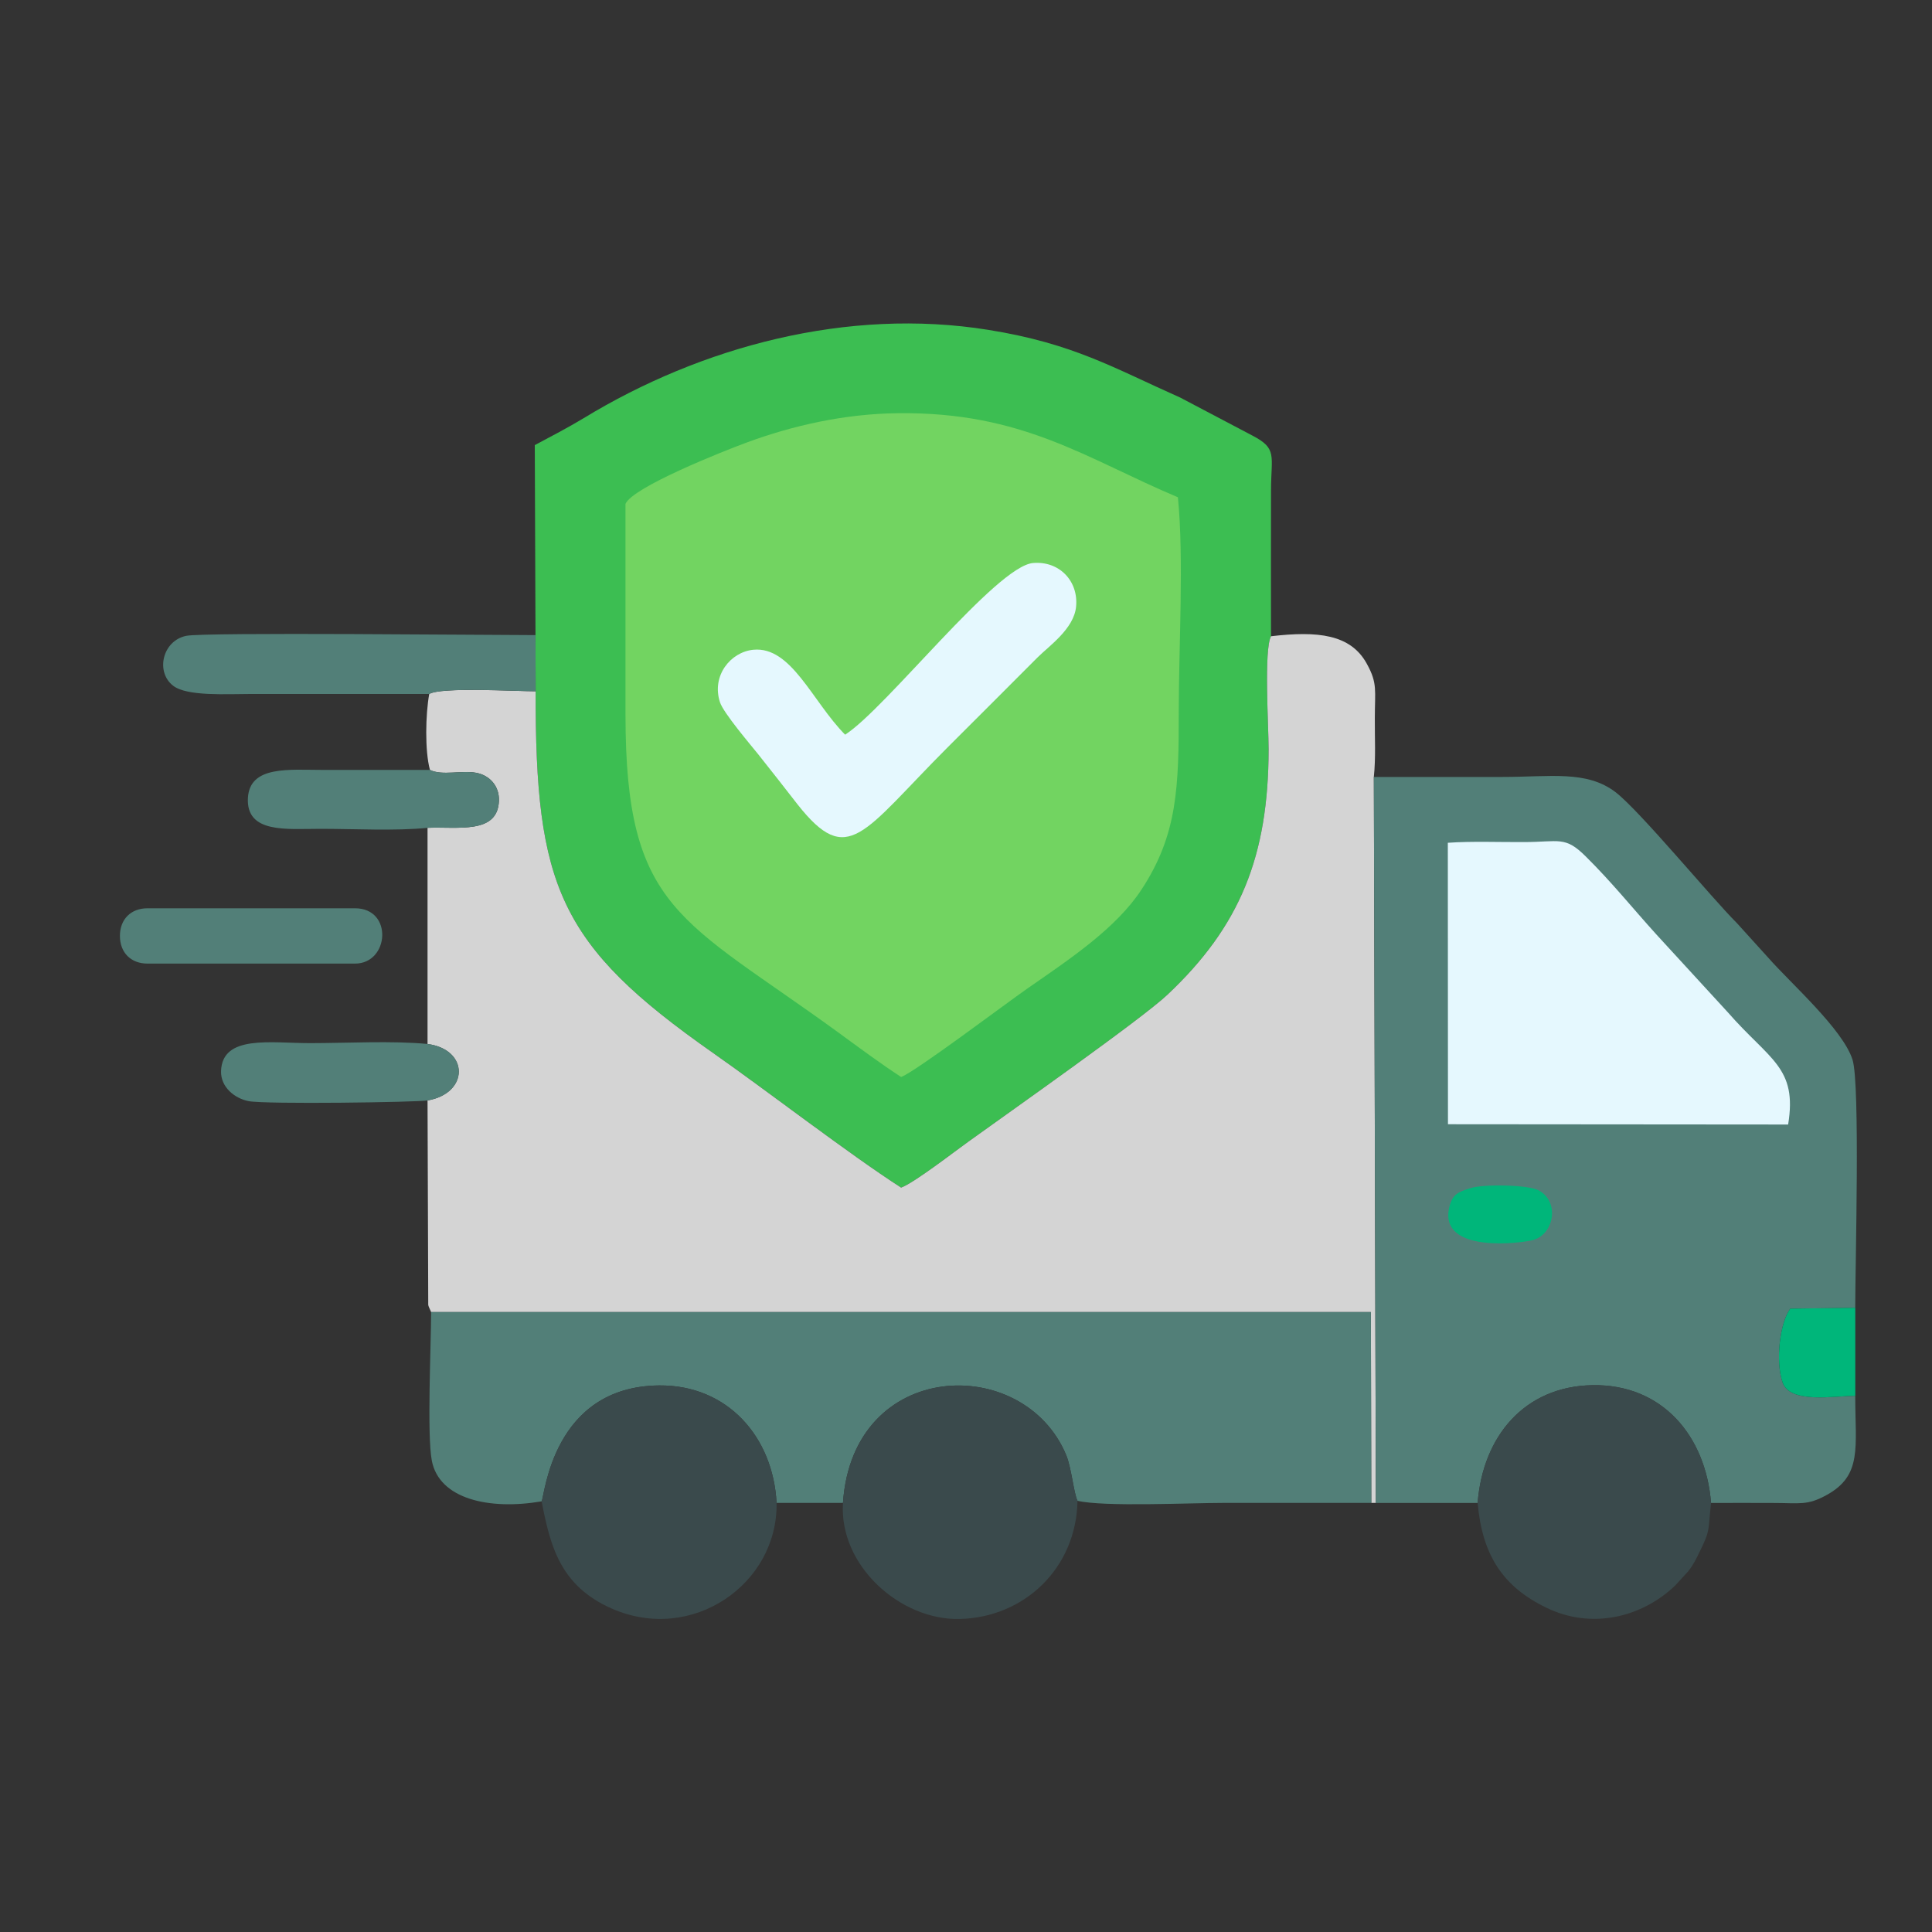
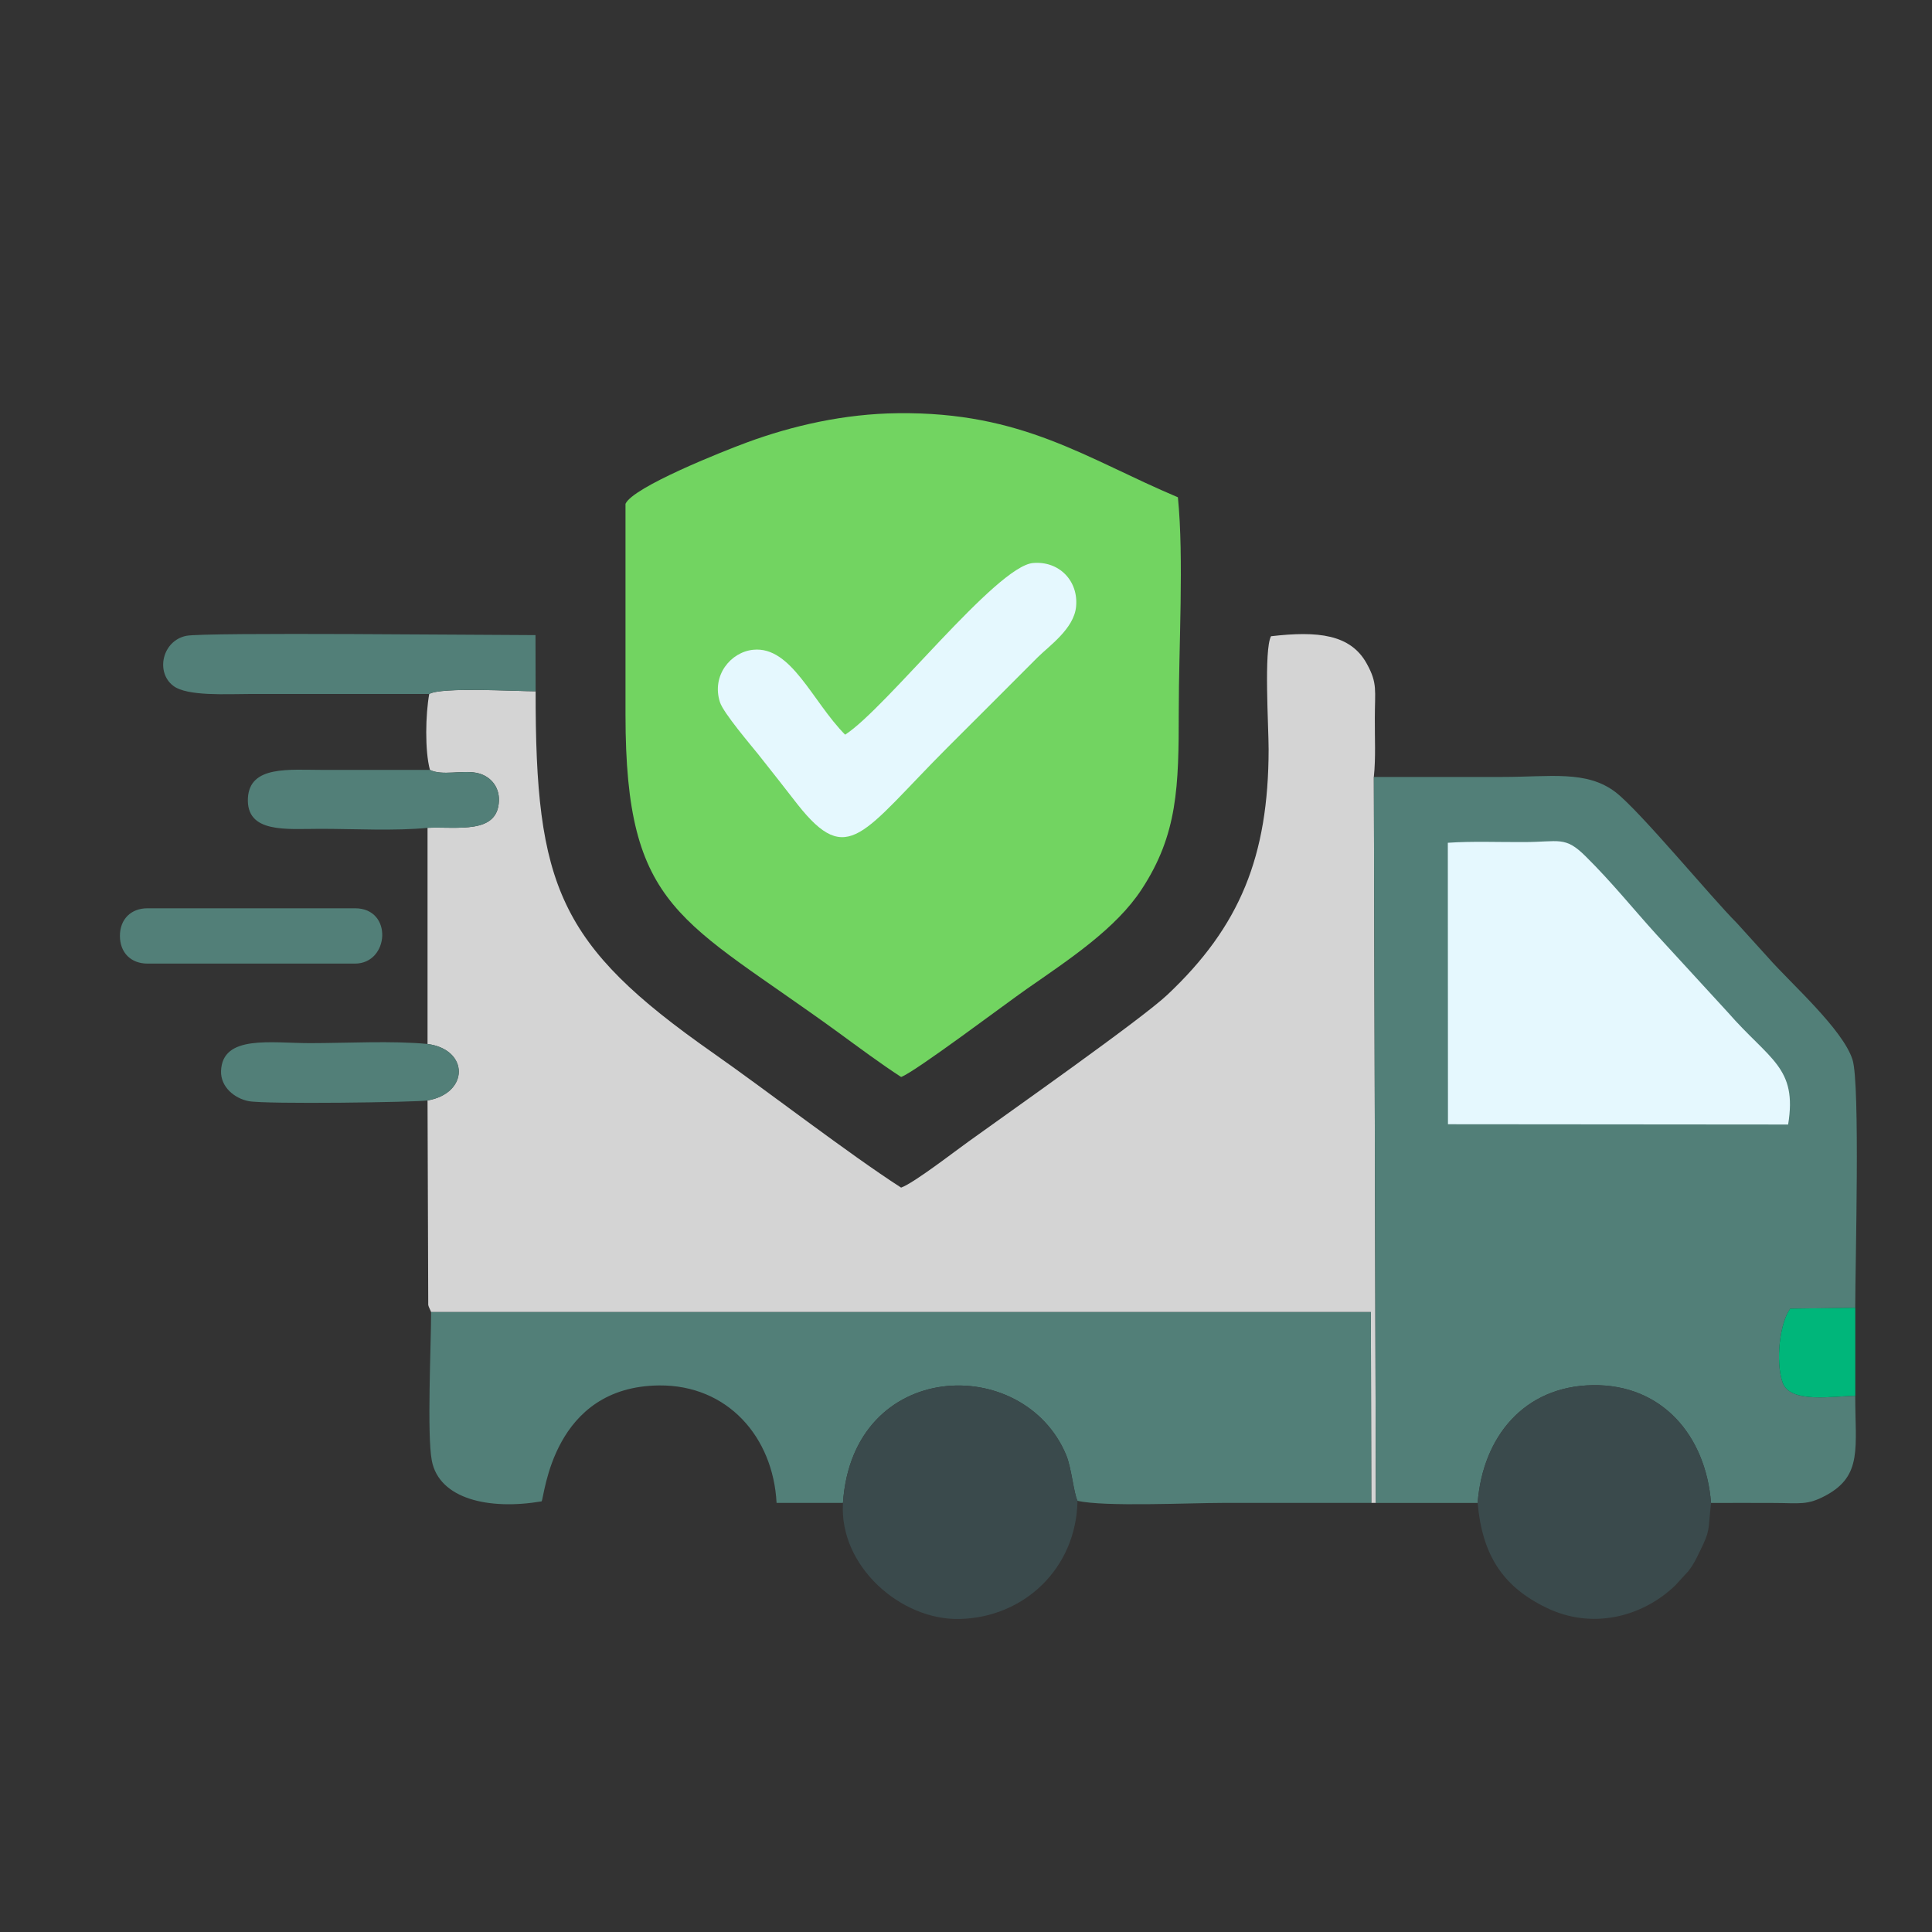
<svg xmlns="http://www.w3.org/2000/svg" width="41" height="41" viewBox="0 0 41 41" fill="none">
  <rect x="0" y="0" width="41" height="41" fill="#333333" stroke="none" />
-   <path fill-rule="evenodd" clip-rule="evenodd" d="M11.364 13.478L11.367 14.67C11.361 18.805 11.856 20.048 15.115 22.333C16.305 23.166 18.001 24.479 19.123 25.203C19.398 25.103 20.27 24.427 20.554 24.225C21.39 23.622 24.227 21.627 24.773 21.111C26.315 19.659 26.919 18.171 26.922 15.902C26.922 15.419 26.819 13.789 26.973 13.502C26.973 12.467 26.97 11.432 26.973 10.4C26.976 9.666 27.109 9.521 26.584 9.247L25.048 8.438C23.629 7.807 22.781 7.291 20.979 7.001C17.98 6.518 14.88 7.357 12.39 8.872C12.055 9.075 11.687 9.265 11.349 9.446L11.364 13.478Z" fill="#3CBE52" />
  <path fill-rule="evenodd" clip-rule="evenodd" d="M11.367 14.67C10.935 14.67 9.363 14.577 9.109 14.727C9.031 15.156 9.013 15.929 9.124 16.339C9.381 16.466 9.801 16.342 10.102 16.399C10.389 16.451 10.6 16.68 10.588 16.994C10.564 17.709 9.716 17.54 9.073 17.567V22.155C9.96 22.273 9.954 23.202 9.073 23.353L9.088 27.693C9.091 27.711 9.1 27.732 9.106 27.747L9.149 27.844H28.881H29.092L29.101 31.894H29.198L29.155 16.487C29.198 16.079 29.173 15.654 29.176 15.241C29.176 14.649 29.237 14.504 29.007 14.088C28.663 13.457 27.963 13.387 26.973 13.502C26.819 13.789 26.922 15.419 26.922 15.902C26.919 18.171 26.315 19.659 24.773 21.111C24.227 21.627 21.39 23.622 20.554 24.225C20.27 24.427 19.398 25.104 19.123 25.203C18 24.479 16.304 23.166 15.115 22.333C11.856 20.048 11.361 18.805 11.367 14.67Z" fill="#D4D4D4" />
  <path fill-rule="evenodd" clip-rule="evenodd" d="M13.274 10.692C13.274 12.183 13.274 13.674 13.274 15.168C13.274 19.332 14.46 19.486 17.802 21.919C18.224 22.227 18.689 22.574 19.123 22.855C19.416 22.752 21.357 21.288 21.791 20.986C22.706 20.35 23.684 19.704 24.227 18.874C24.993 17.706 25.015 16.695 25.015 15.092C25.015 13.737 25.126 11.842 24.997 10.553C23.047 9.732 21.707 8.736 19.051 8.769C17.922 8.781 16.818 9.032 15.846 9.391C15.339 9.578 13.431 10.336 13.274 10.692Z" fill="#72D461" />
  <path fill-rule="evenodd" clip-rule="evenodd" d="M29.198 31.895H31.358C31.467 30.485 32.348 29.42 33.797 29.396C35.279 29.372 36.199 30.476 36.311 31.895C36.746 31.895 37.177 31.892 37.612 31.895C38.2 31.895 38.348 31.955 38.765 31.726C39.525 31.306 39.371 30.718 39.371 29.622C38.931 29.622 37.986 29.797 37.829 29.338C37.669 28.873 37.778 28.053 37.992 27.772L39.371 27.754C39.371 26.818 39.477 23.012 39.314 22.49C39.109 21.841 37.998 20.864 37.521 20.32L36.857 19.587C36.326 19.059 34.799 17.206 34.283 16.81C33.67 16.343 32.901 16.488 31.89 16.488C30.978 16.488 30.067 16.488 29.155 16.488L29.198 31.895Z" fill="#527F78" />
  <path fill-rule="evenodd" clip-rule="evenodd" d="M11.494 31.861C11.56 31.746 11.726 29.422 13.99 29.401C15.438 29.389 16.407 30.491 16.48 31.894H17.889C18.094 28.825 21.731 28.716 22.628 30.883C22.739 31.154 22.787 31.689 22.866 31.849C23.43 31.982 25.244 31.894 25.947 31.894C26.998 31.894 28.048 31.894 29.101 31.894L29.092 27.844H28.881H9.149C9.149 28.535 9.058 30.445 9.164 30.998C9.321 31.812 10.377 32.051 11.494 31.861Z" fill="#527F78" />
  <path fill-rule="evenodd" clip-rule="evenodd" d="M30.728 23.858L37.947 23.864C38.146 22.644 37.557 22.503 36.661 21.476L35.152 19.832C34.648 19.276 34.21 18.727 33.652 18.175C33.209 17.734 33.091 17.87 32.33 17.87C31.808 17.873 31.244 17.849 30.725 17.885L30.728 23.858Z" fill="#E5F8FE" />
  <path fill-rule="evenodd" clip-rule="evenodd" d="M17.889 31.895C17.805 33.234 19.114 34.387 20.364 34.357C21.734 34.327 22.842 33.28 22.866 31.849C22.787 31.689 22.739 31.155 22.628 30.884C21.731 28.716 18.094 28.825 17.889 31.895Z" fill="#3A4A4C" />
-   <path fill-rule="evenodd" clip-rule="evenodd" d="M11.494 31.861C11.678 32.809 11.886 33.657 12.991 34.14C14.693 34.882 16.51 33.612 16.48 31.894C16.407 30.491 15.439 29.389 13.99 29.401C11.726 29.423 11.56 31.747 11.494 31.861Z" fill="#3A4A4C" />
  <path fill-rule="evenodd" clip-rule="evenodd" d="M31.358 31.894C31.455 33.002 31.893 33.672 32.816 34.118C33.77 34.583 34.838 34.329 35.55 33.647L35.831 33.34C35.946 33.192 35.994 33.083 36.073 32.923C36.299 32.461 36.242 32.516 36.311 31.894C36.199 30.475 35.279 29.371 33.797 29.395C32.348 29.419 31.467 30.484 31.358 31.894Z" fill="#3A4A4C" />
  <path fill-rule="evenodd" clip-rule="evenodd" d="M17.935 15.591C17.238 14.888 16.794 13.708 15.985 13.789C15.505 13.837 15.095 14.338 15.279 14.903C15.351 15.129 15.943 15.823 16.088 16.004C16.386 16.378 16.64 16.704 16.927 17.073C18.001 18.431 18.303 17.67 20.111 15.859C20.766 15.204 21.366 14.607 22.018 13.952C22.259 13.711 22.791 13.345 22.836 12.875C22.89 12.328 22.477 11.9 21.922 11.948C21.14 12.018 18.804 15.033 17.935 15.591Z" fill="#E5F8FE" />
  <path fill-rule="evenodd" clip-rule="evenodd" d="M9.11 14.727C9.363 14.576 10.936 14.67 11.367 14.67L11.364 13.478C10.389 13.478 4.353 13.414 3.955 13.493C3.445 13.595 3.297 14.262 3.674 14.552C3.97 14.782 4.812 14.727 5.334 14.727C6.593 14.727 7.851 14.727 9.11 14.727Z" fill="#527F78" />
  <path fill-rule="evenodd" clip-rule="evenodd" d="M2.545 19.861C2.545 20.217 2.778 20.449 3.131 20.449H7.534C8.262 20.449 8.346 19.275 7.534 19.275H3.131C2.778 19.275 2.545 19.508 2.545 19.861Z" fill="#527F78" />
  <path fill-rule="evenodd" clip-rule="evenodd" d="M9.073 17.568C9.716 17.541 10.564 17.71 10.588 16.994C10.6 16.68 10.389 16.451 10.102 16.4C9.8 16.342 9.381 16.466 9.124 16.339C8.376 16.339 7.624 16.339 6.873 16.339C6.134 16.339 5.301 16.24 5.261 16.934C5.222 17.692 6.085 17.589 6.801 17.589C7.501 17.589 8.397 17.637 9.073 17.568Z" fill="#527F78" />
  <path fill-rule="evenodd" clip-rule="evenodd" d="M9.074 23.353C9.955 23.202 9.961 22.273 9.074 22.155C8.34 22.082 7.344 22.137 6.581 22.137C5.748 22.137 4.716 21.953 4.691 22.731C4.682 23.072 4.981 23.311 5.277 23.368C5.654 23.438 8.838 23.392 9.074 23.353Z" fill="#527F78" />
  <path fill-rule="evenodd" clip-rule="evenodd" d="M39.372 29.622V27.753L37.992 27.771C37.778 28.052 37.669 28.873 37.829 29.338C37.986 29.797 38.931 29.622 39.372 29.622Z" fill="#00B67A" />
-   <path fill-rule="evenodd" clip-rule="evenodd" d="M31.201 25.215C30.96 25.293 30.821 25.333 30.755 25.622C30.525 26.621 32.324 26.377 32.538 26.314C32.988 26.184 33.1 25.496 32.65 25.26C32.423 25.142 31.488 25.124 31.201 25.215Z" fill="#00B67A" />
</svg>